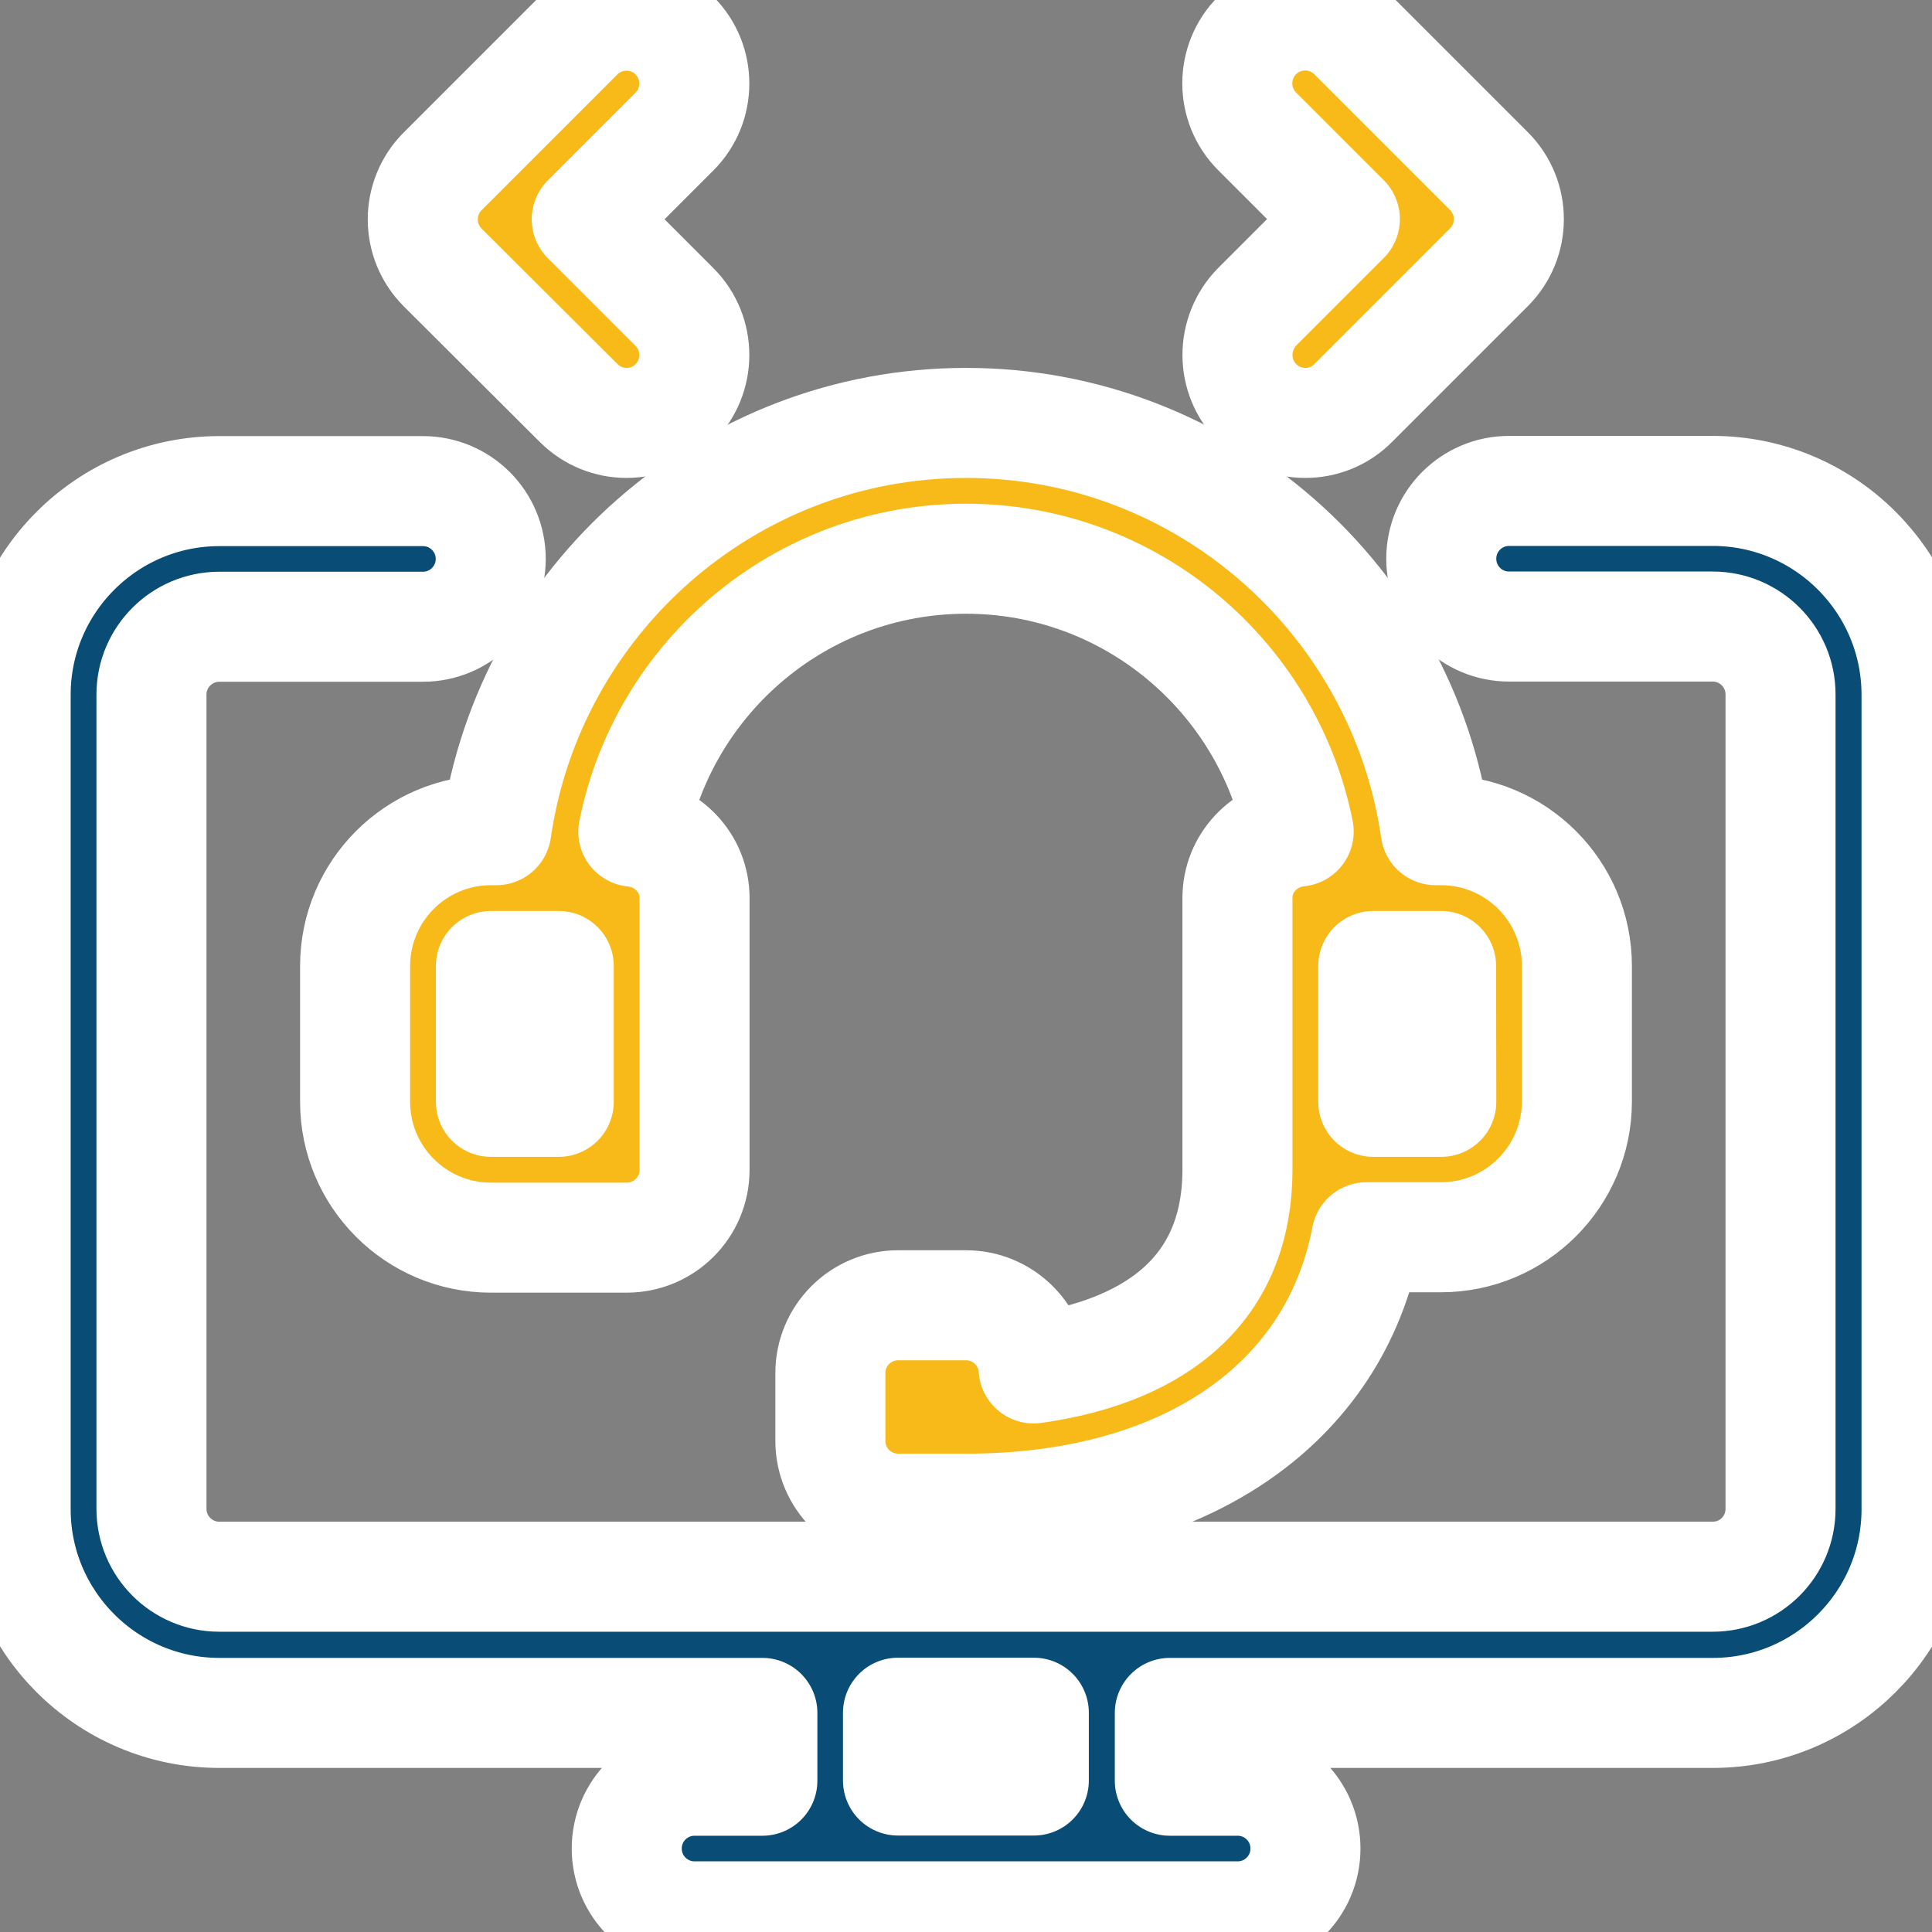
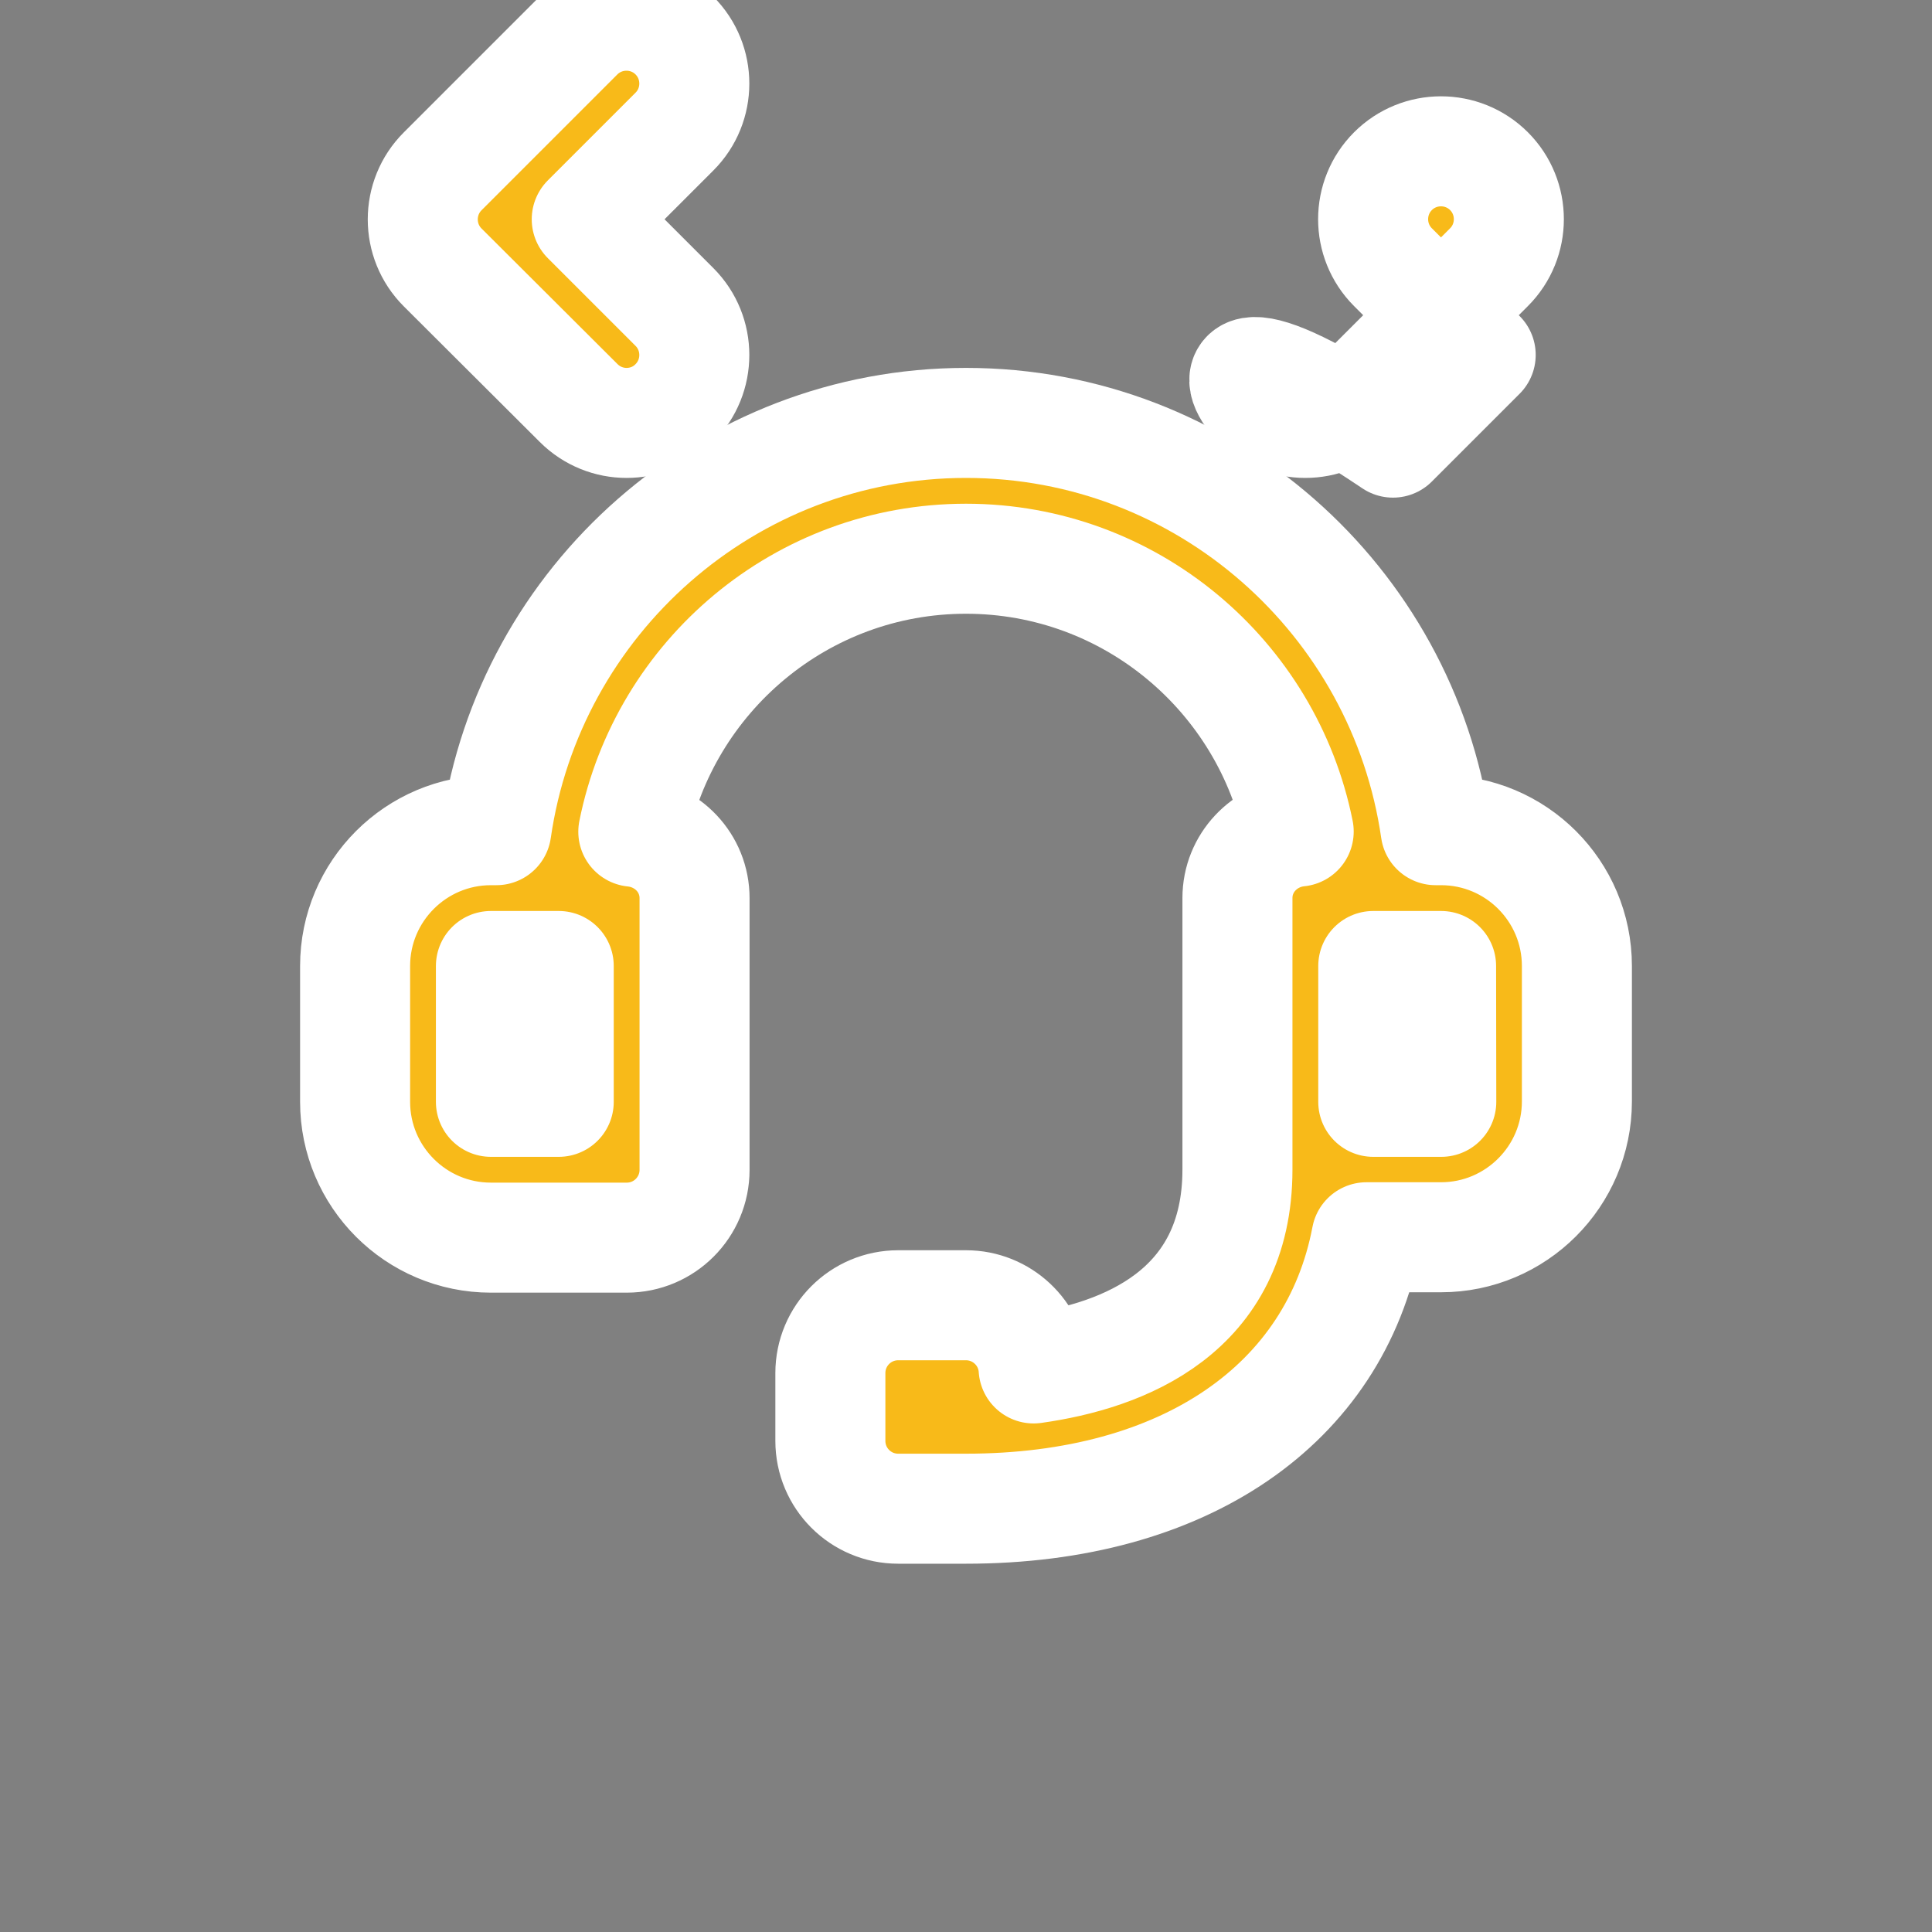
<svg xmlns="http://www.w3.org/2000/svg" id="Layer_1" x="0px" y="0px" viewBox="0 0 100 100" style="enable-background:new 0 0 100 100;" xml:space="preserve">
  <rect x="0" y="0" width="100" height="100" fill="#808080" stroke="none" />
  <style type="text/css">	.st0{stroke:#FFFFFF;stroke-width:1.3;stroke-miterlimit:10;}	.st1{fill:#F8BA19;stroke:#FFFFFF;stroke-width:1.3;stroke-miterlimit:10;}	.st2{fill:#094D76;stroke:#FFFFFF;stroke-width:5.695;stroke-linecap:round;stroke-linejoin:round;stroke-miterlimit:10;}	.st3{fill:#F8BA19;stroke:#FFFFFF;stroke-width:5.695;stroke-linecap:round;stroke-linejoin:round;stroke-miterlimit:10;}</style>
  <g>
    <g id="_x30_3">
-       <path class="st2" d="M88.65,25.41H78.11c-1.94,0-3.51,1.57-3.51,3.51s1.57,3.51,3.51,3.51h10.54c1.94,0,3.51,1.58,3.51,3.51v42.16   c0,1.94-1.57,3.51-3.51,3.51H11.35c-1.94,0-3.51-1.58-3.51-3.51V35.95c0-1.94,1.58-3.51,3.51-3.51h10.54   c1.94,0,3.51-1.57,3.51-3.51s-1.57-3.51-3.51-3.51H11.35c-5.81,0-10.54,4.73-10.54,10.54v42.16c0,5.81,4.73,10.54,10.54,10.54   h28.11v3.51h-3.51c-1.94,0-3.51,1.57-3.51,3.51s1.57,3.51,3.51,3.51h28.11c1.94,0,3.51-1.57,3.51-3.51s-1.57-3.51-3.51-3.51h-3.51   v-3.51h28.11c5.81,0,10.54-4.73,10.54-10.54V35.95C99.19,30.13,94.46,25.41,88.65,25.41z M53.51,92.16h-7.03v-3.51h7.03V92.16z" />
      <path class="st3" d="M25.69,42.97h-0.28c-3.88,0-7.03,3.15-7.03,7.03v7.03c0,3.88,3.15,7.03,7.03,7.03h7.03   c1.94,0,3.51-1.57,3.51-3.51V46.49c0-1.82-1.4-3.26-3.17-3.44C34.39,35,41.49,28.92,50,28.92S65.61,35,67.22,43.04   c-1.77,0.18-3.17,1.63-3.17,3.44v14.05c0,7.39-5.92,9.65-10.55,10.3c-0.12-1.83-1.65-3.27-3.5-3.27h-3.51   c-1.94,0-3.51,1.57-3.51,3.51v3.51c0,1.94,1.57,3.51,3.51,3.51H50c11.33,0,19.09-5.41,20.73-14.05h3.86   c3.87,0,7.03-3.15,7.03-7.03V50c0-3.88-3.15-7.03-7.03-7.03h-0.28C72.6,31.08,62.36,21.89,50,21.89   C37.64,21.89,27.4,31.08,25.69,42.97z M74.6,57.03h-3.52V50h3.51L74.6,57.03z M28.92,57.03h-3.51V50h3.51V57.03z" />
      <path class="st3" d="M29.95,20.86c0.69,0.69,1.59,1.03,2.48,1.03c0.9,0,1.8-0.34,2.48-1.03c1.37-1.37,1.37-3.6,0-4.97l-4.54-4.54   l4.54-4.54c1.37-1.37,1.37-3.6,0-4.97c-1.37-1.37-3.6-1.37-4.97,0l-7.03,7.03c-1.37,1.37-1.37,3.6,0,4.97L29.95,20.86z" />
-       <path class="st3" d="M65.08,20.86c0.69,0.69,1.59,1.03,2.48,1.03c0.9,0,1.8-0.34,2.48-1.03l7.03-7.03c1.37-1.37,1.37-3.6,0-4.97   l-7.03-7.03c-1.37-1.37-3.6-1.37-4.97,0c-1.37,1.37-1.37,3.6,0,4.97l4.54,4.54l-4.54,4.54C63.71,17.27,63.71,19.49,65.08,20.86z" />
+       <path class="st3" d="M65.08,20.86c0.69,0.69,1.59,1.03,2.48,1.03c0.9,0,1.8-0.34,2.48-1.03l7.03-7.03c1.37-1.37,1.37-3.6,0-4.97   c-1.37-1.37-3.6-1.37-4.97,0c-1.37,1.37-1.37,3.6,0,4.97l4.54,4.54l-4.54,4.54C63.71,17.27,63.71,19.49,65.08,20.86z" />
    </g>
  </g>
</svg>